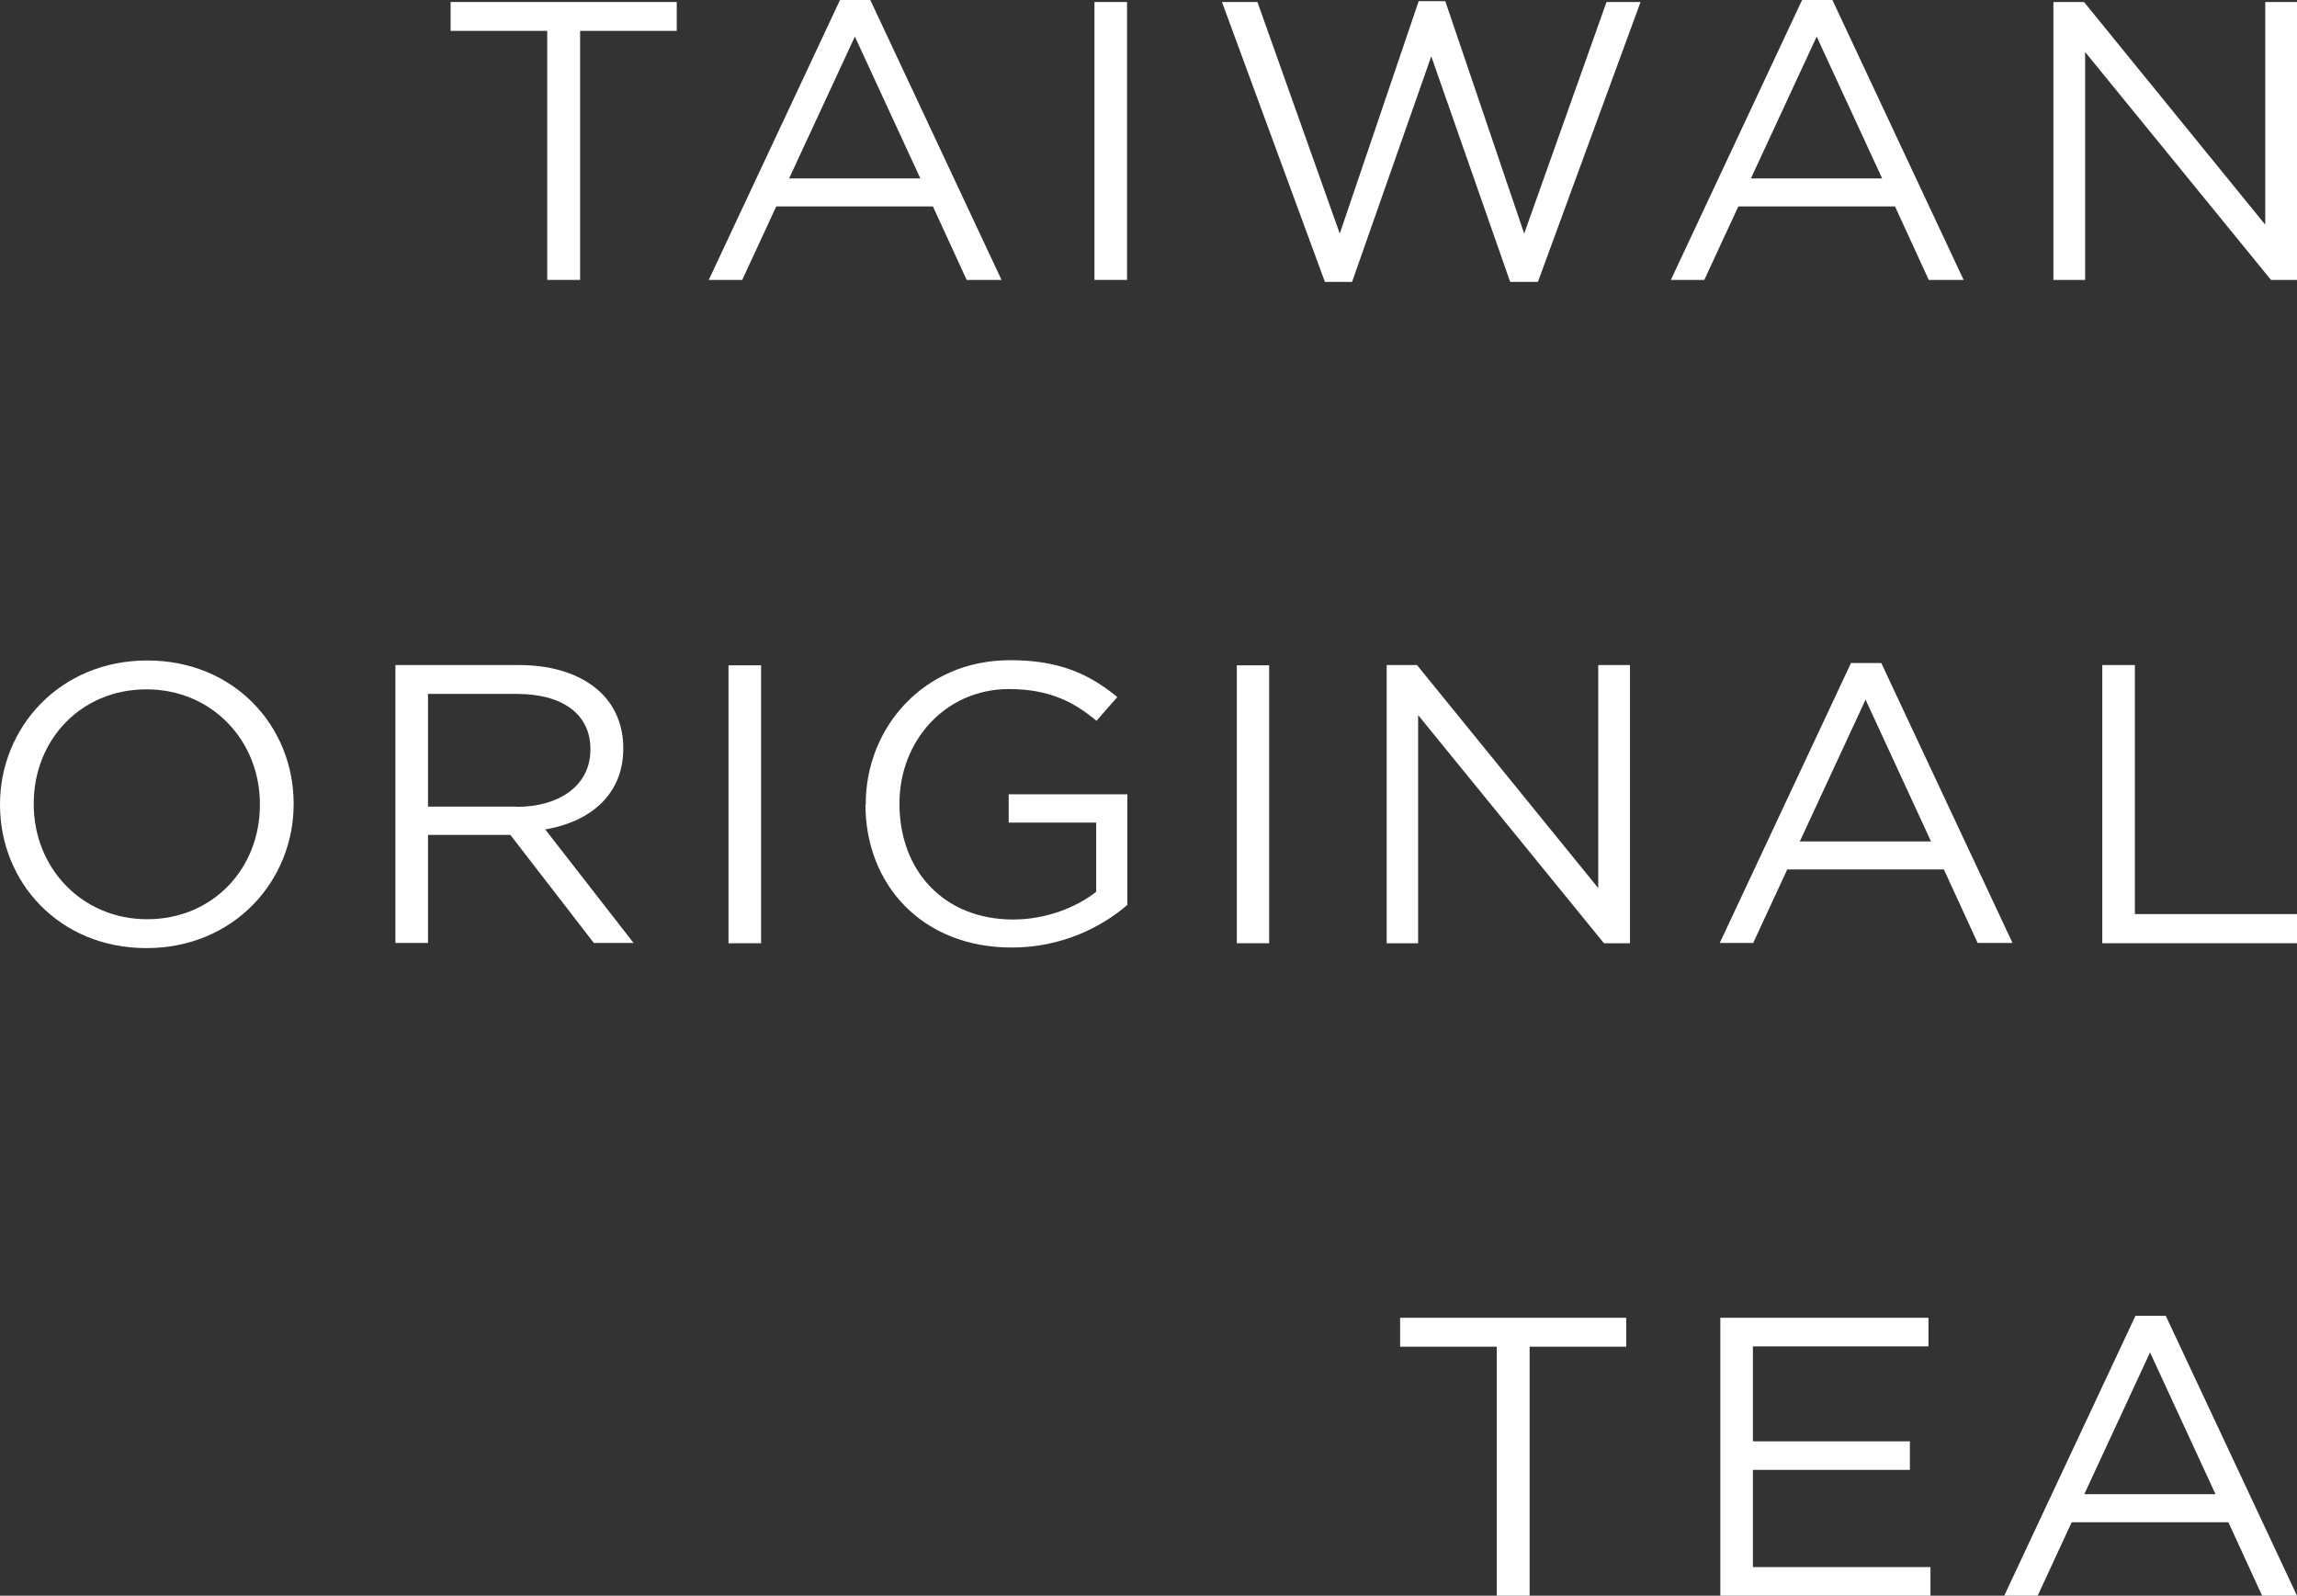
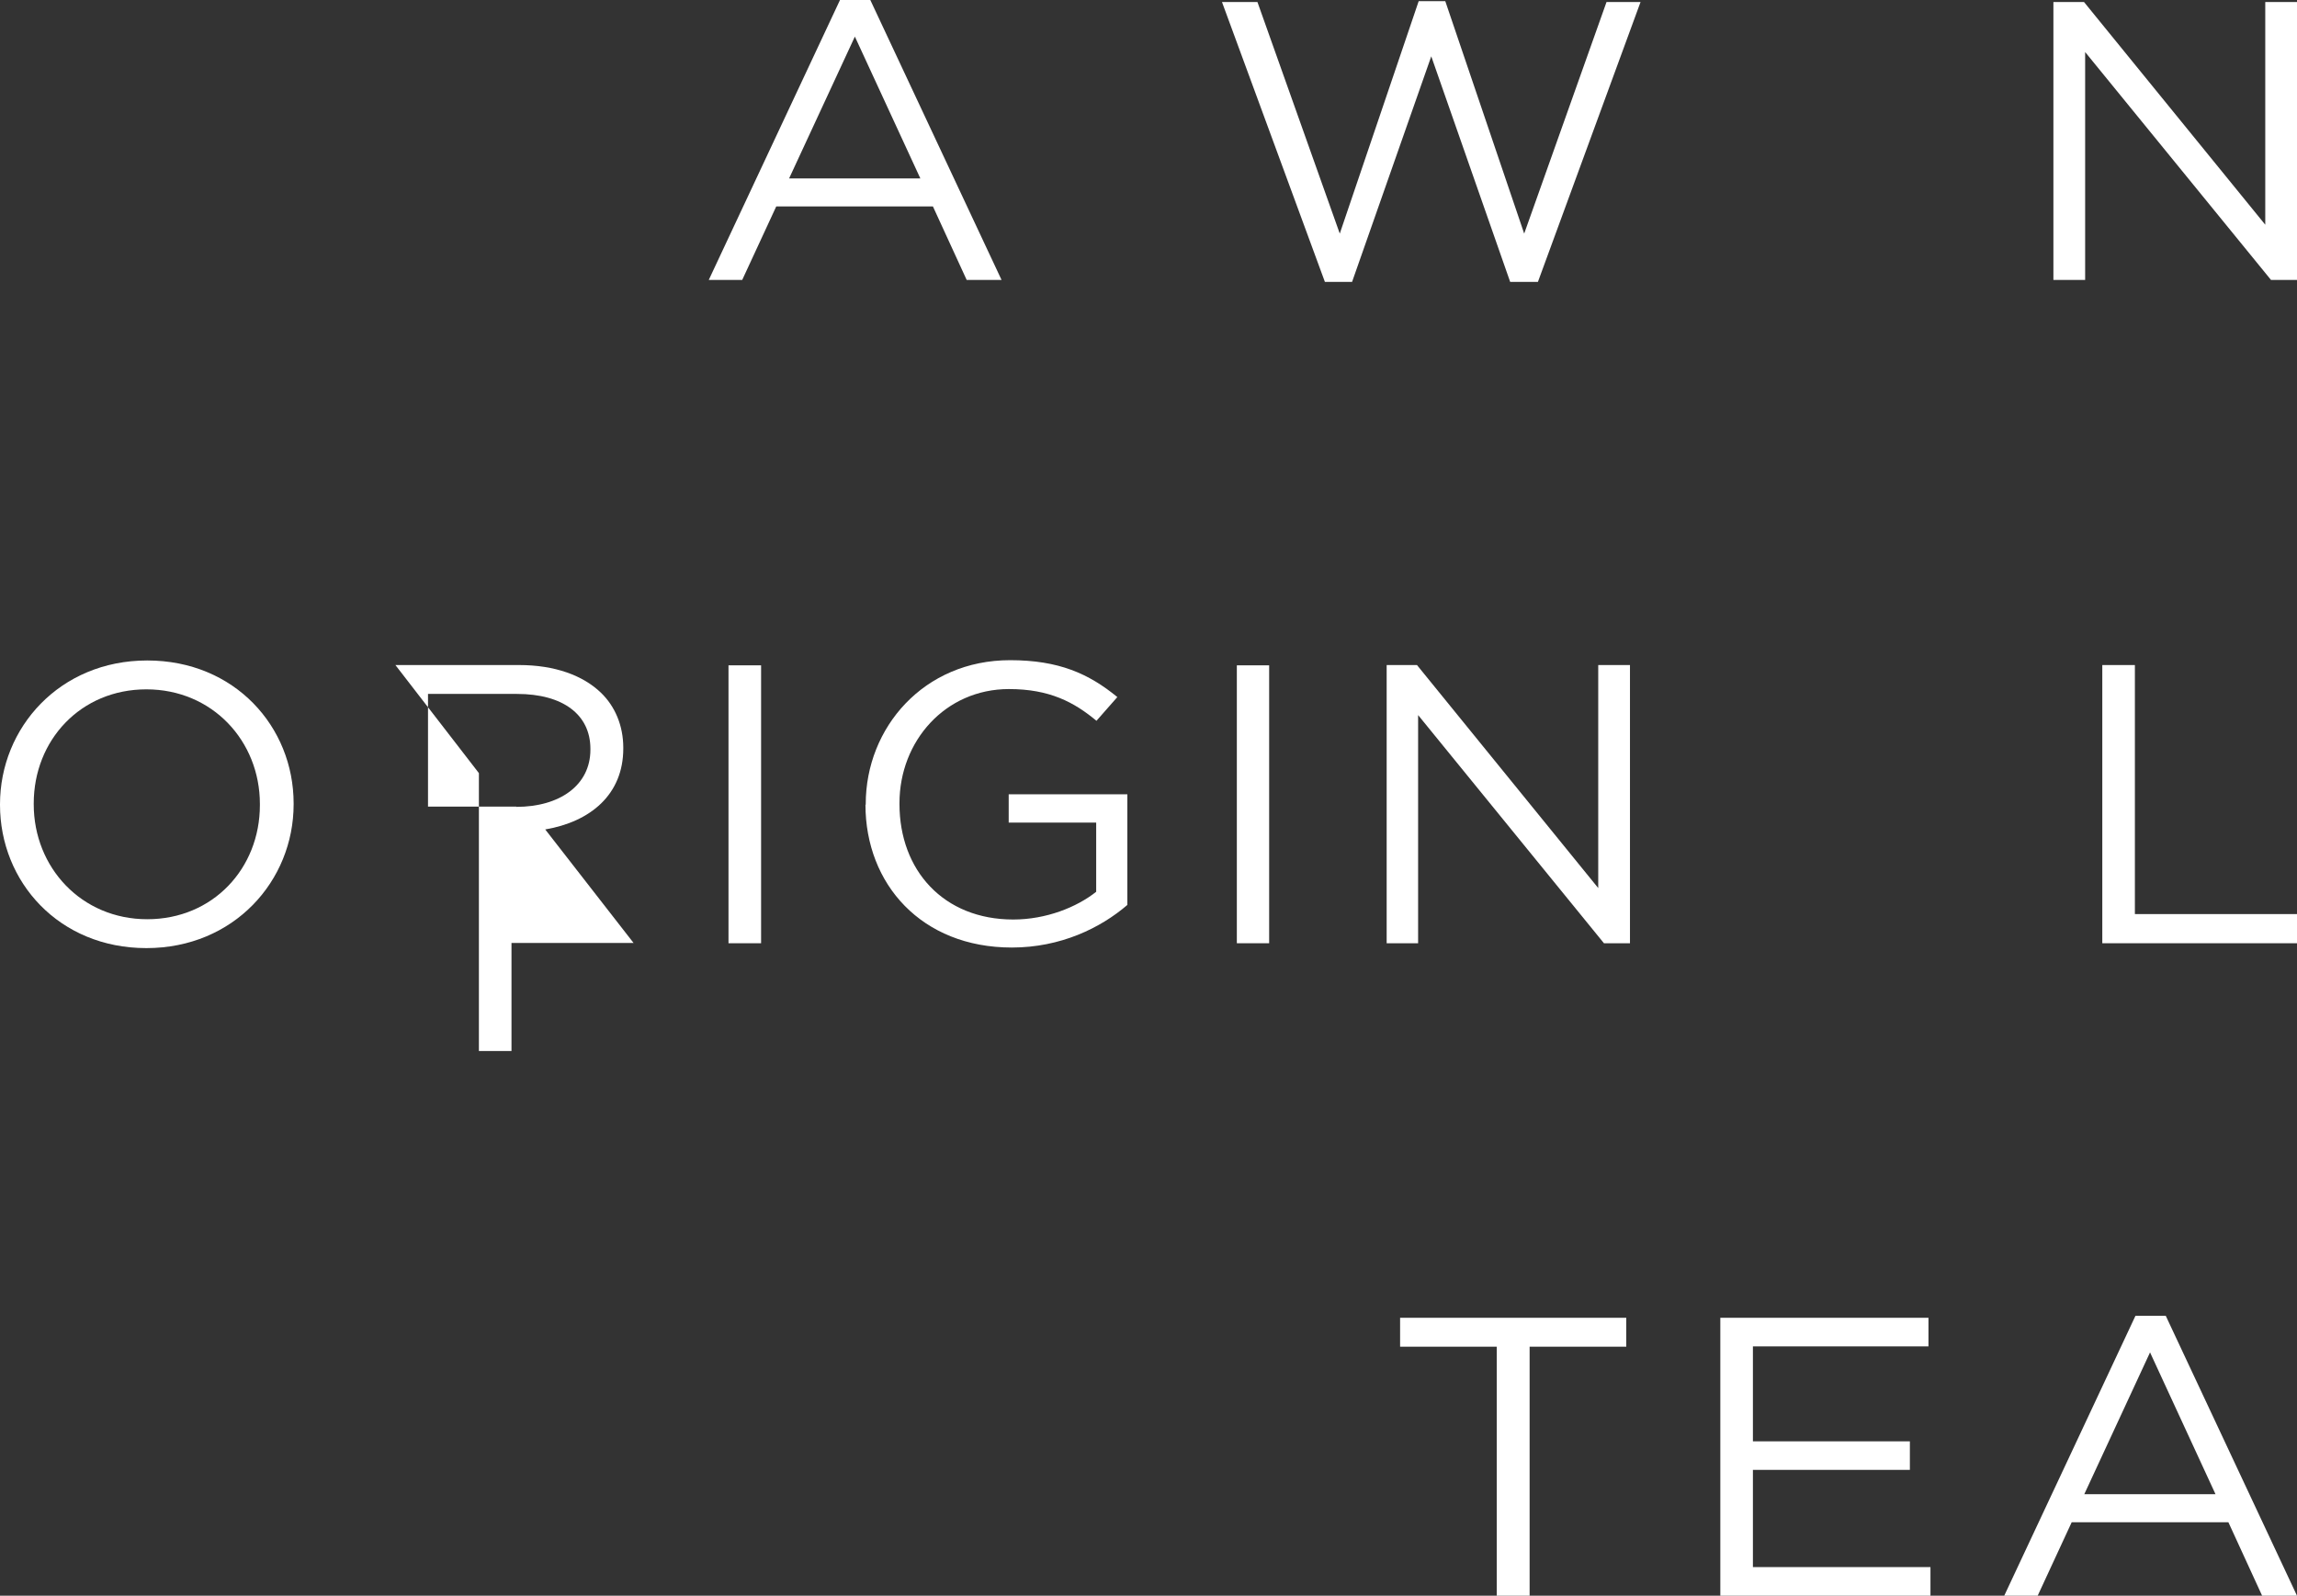
<svg xmlns="http://www.w3.org/2000/svg" id="_圖層_2" data-name="圖層 2" width="80.34" height="55.81" viewBox="0 0 80.34 55.81">
  <rect x="0" y="0" width="80.34" height="55.81" fill="#333333" stroke="none" />
  <g id="_圖層_1-2" data-name="圖層 1">
    <g>
      <g>
-         <polygon points="19.14 1.08 15.76 1.08 15.76 .07 23.67 .07 23.67 1.08 20.29 1.08 20.29 9.79 19.14 9.79 19.14 1.08" style="fill: #fff;" />
        <path d="M32.19,6.24l-2.29-4.96-2.3,4.96h4.59ZM29.38,0h1.06l4.59,9.79h-1.22l-1.18-2.57h-5.48l-1.19,2.57h-1.17L29.38,0Z" style="fill: #fff;" />
-         <rect x="38.28" y=".07" width="1.14" height="9.72" style="fill: #fff;" />
        <polygon points="42.74 .07 43.98 .07 46.86 8.17 49.62 .04 50.55 .04 53.31 8.17 56.19 .07 57.38 .07 53.79 9.86 52.82 9.86 50.06 1.97 47.29 9.86 46.34 9.86 42.74 .07" style="fill: #fff;" />
-         <path d="M65.83,6.24l-2.29-4.96-2.3,4.96h4.59Zm-2.8-6.24h1.06l4.59,9.79h-1.22l-1.18-2.57h-5.48l-1.19,2.57h-1.17L63.03,0Z" style="fill: #fff;" />
        <polygon points="71.82 .07 72.89 .07 79.23 7.86 79.23 .07 80.34 .07 80.34 9.79 79.43 9.79 72.93 1.82 72.93 9.79 71.82 9.79 71.82 .07" style="fill: #fff;" />
      </g>
      <g>
        <path d="M9.09,28.15v-.03c0-2.21-1.67-4.01-3.97-4.01s-3.94,1.78-3.94,3.99v.03c0,2.21,1.67,4.02,3.97,4.02s3.94-1.78,3.94-3.99m-9.09,0v-.03c0-2.68,2.09-5.03,5.15-5.03s5.12,2.32,5.12,5v.03c0,2.68-2.09,5.03-5.15,5.03S0,30.84,0,28.15" style="fill: #fff;" />
-         <path d="M18.06,28.22c1.51,0,2.59-.75,2.59-2v-.03c0-1.19-.95-1.92-2.57-1.92h-3.11v3.94h3.09Zm-4.23-4.96h4.33c1.24,0,2.23,.36,2.86,.97,.49,.47,.78,1.15,.78,1.92v.03c0,1.61-1.15,2.56-2.73,2.83l3.09,3.97h-1.39l-2.92-3.78h-2.88v3.78h-1.14v-9.72Z" style="fill: #fff;" />
+         <path d="M18.06,28.22c1.51,0,2.59-.75,2.59-2v-.03c0-1.19-.95-1.92-2.57-1.92h-3.11v3.94h3.09Zm-4.23-4.96h4.33c1.24,0,2.23,.36,2.86,.97,.49,.47,.78,1.15,.78,1.92v.03c0,1.61-1.15,2.56-2.73,2.83l3.09,3.97h-1.39h-2.88v3.78h-1.14v-9.72Z" style="fill: #fff;" />
        <rect x="25.48" y="23.27" width="1.14" height="9.72" style="fill: #fff;" />
        <path d="M30.28,28.15v-.03c0-2.67,2.03-5.03,5.05-5.03,1.7,0,2.75,.47,3.75,1.29l-.73,.83c-.78-.65-1.64-1.11-3.06-1.11-2.23,0-3.83,1.82-3.83,3.99v.03c0,2.32,1.54,4.04,3.98,4.04,1.15,0,2.22-.43,2.9-.97v-2.42h-3.06v-.99h4.15v3.87c-.94,.81-2.34,1.49-4.04,1.49-3.16,0-5.12-2.22-5.12-5" style="fill: #fff;" />
        <rect x="43.26" y="23.27" width="1.13" height="9.72" style="fill: #fff;" />
        <polygon points="48.5 23.26 49.56 23.26 55.9 31.06 55.9 23.26 57.01 23.26 57.01 32.99 56.1 32.99 49.6 25.01 49.6 32.99 48.5 32.99 48.5 23.26" style="fill: #fff;" />
-         <path d="M67.54,29.43l-2.29-4.96-2.3,4.96h4.59Zm-2.8-6.24h1.06l4.59,9.79h-1.22l-1.18-2.57h-5.48l-1.19,2.57h-1.17l4.59-9.79Z" style="fill: #fff;" />
        <polygon points="73.53 23.26 74.67 23.26 74.67 31.97 80.34 31.97 80.34 32.99 73.53 32.99 73.53 23.26" style="fill: #fff;" />
      </g>
      <g>
        <polygon points="52.35 47.1 48.97 47.1 48.97 46.09 56.88 46.09 56.88 47.1 53.5 47.1 53.5 55.81 52.35 55.81 52.35 47.1" style="fill: #fff;" />
        <polygon points="60.17 46.09 67.45 46.09 67.45 47.09 61.31 47.09 61.31 50.41 66.8 50.41 66.8 51.41 61.31 51.41 61.31 54.81 67.52 54.81 67.52 55.81 60.17 55.81 60.17 46.09" style="fill: #fff;" />
        <path d="M77.49,52.26l-2.29-4.96-2.3,4.96h4.59Zm-2.8-6.24h1.06l4.59,9.79h-1.22l-1.18-2.57h-5.48l-1.19,2.57h-1.17l4.59-9.79Z" style="fill: #fff;" />
      </g>
    </g>
  </g>
</svg>